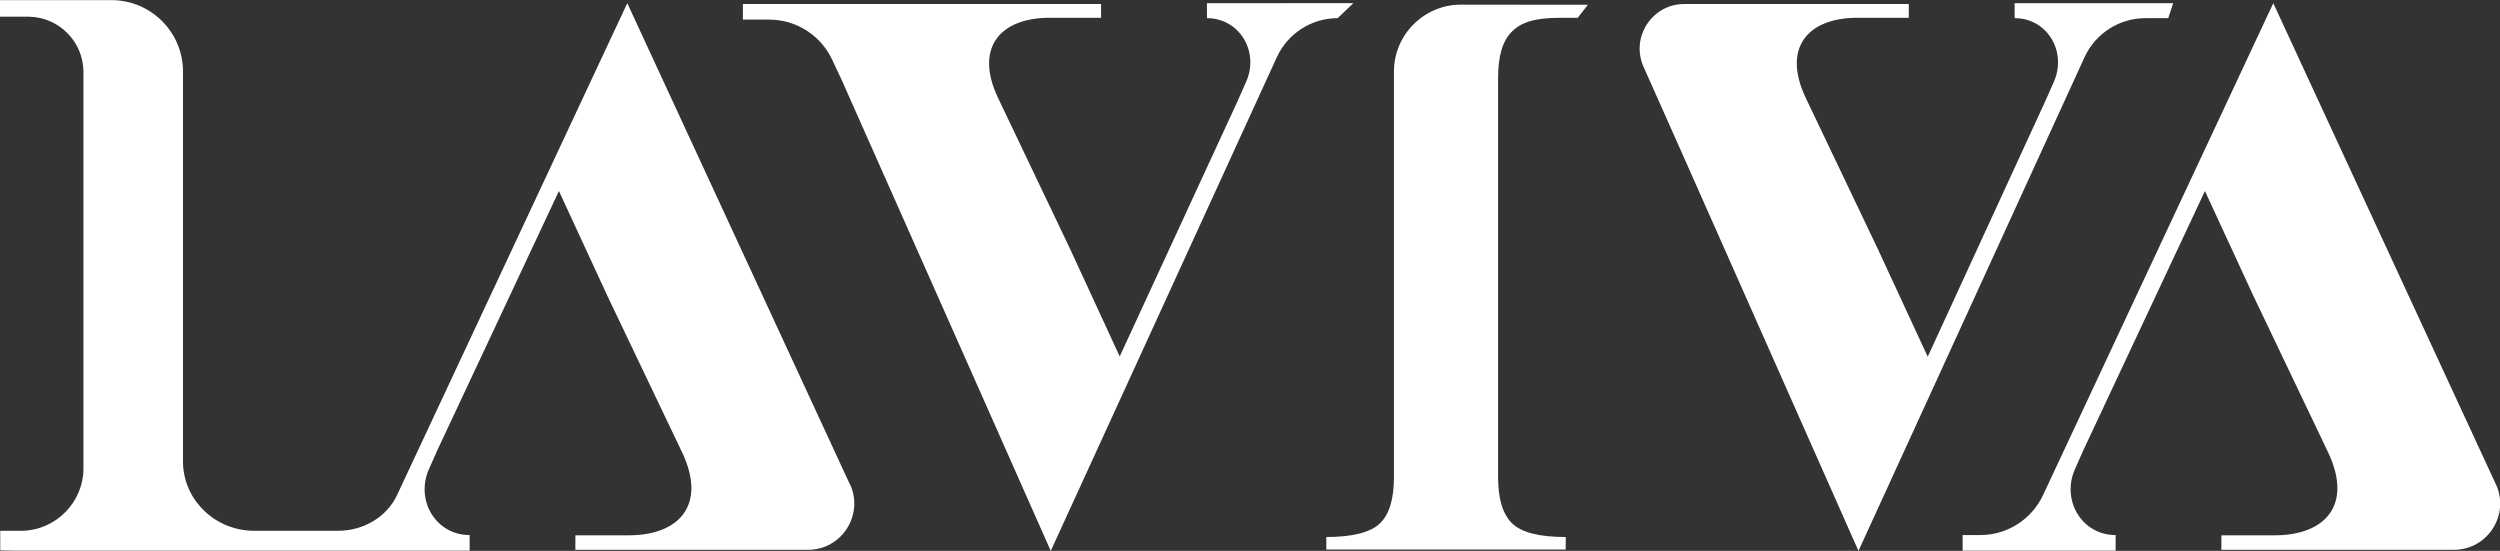
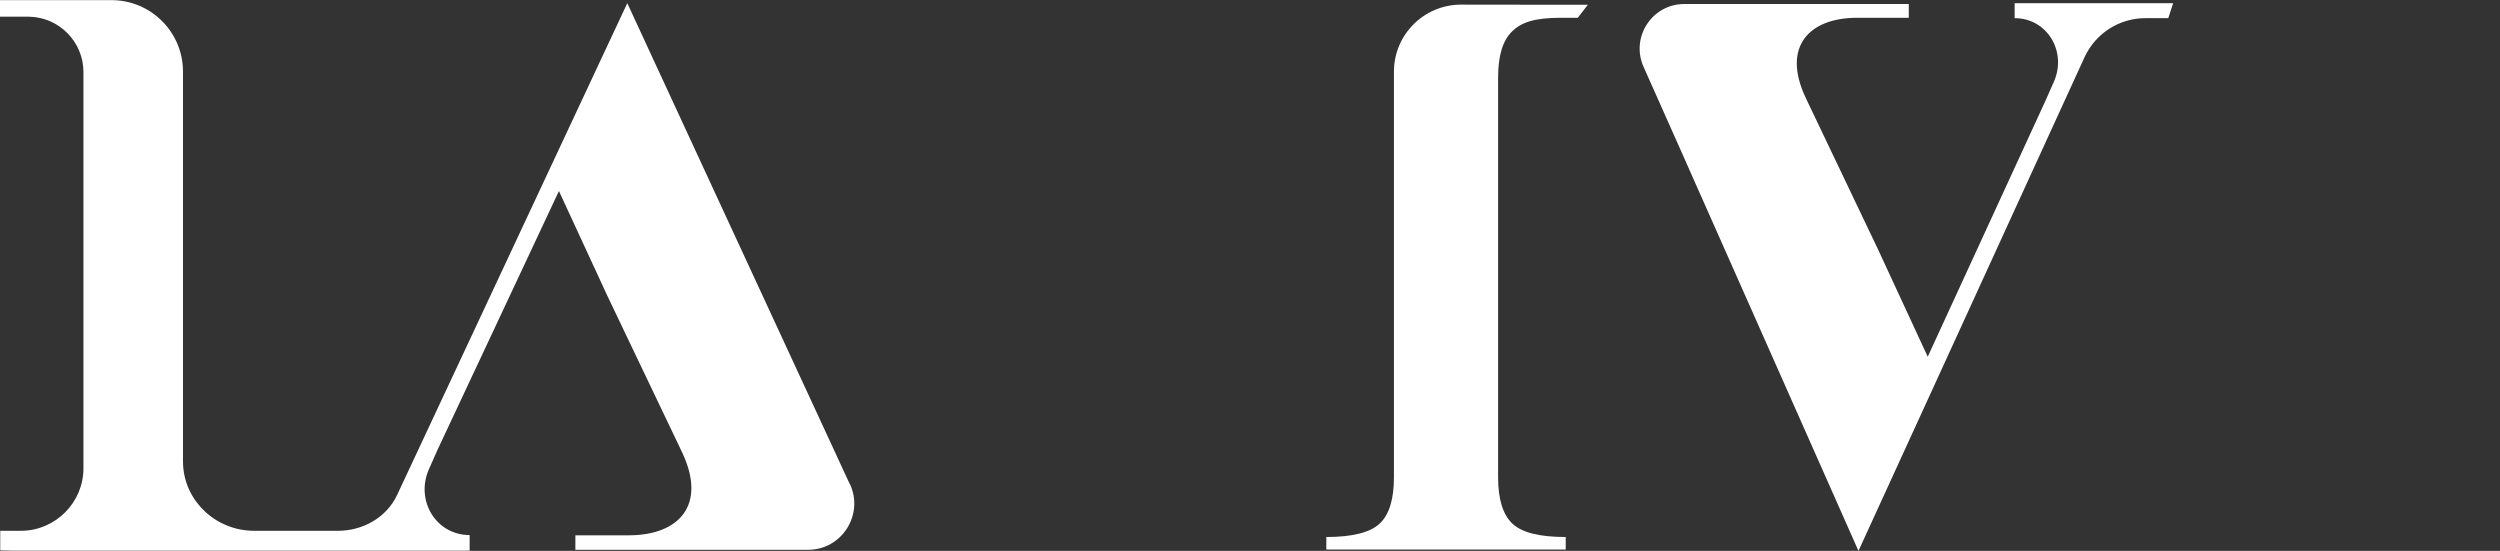
<svg xmlns="http://www.w3.org/2000/svg" id="Layer_2" data-name="Layer 2" viewBox="0 0 205.21 45.22">
  <rect x="0" y="0" width="205.21" height="45.22" fill="#333333" stroke="none" />
  <defs>
    <style>
      .cls-1 {
        fill: #fff;
      }
    </style>
  </defs>
  <g id="Layer_1-2" data-name="Layer 1">
    <g>
      <path class="cls-1" d="m124.11,2.58c.77-.74,1.82-1.12,3.99-1.12h1.41l.83-1.07h-2.24s-8.17-.01-8.17-.01c-3.04,0-5.51,2.46-5.51,5.5v33.3c0,1.78-.38,3.04-1.15,3.78-.77.74-2.24,1.12-4.4,1.12v1.03h19.65v-1.03c-2.17,0-3.63-.37-4.4-1.12s-1.15-2.01-1.15-3.78V6.36c0-1.78.38-3.04,1.15-3.78Z" />
      <path class="cls-1" d="m171.52.26h0s-6.15,0-6.15,0v1.23c2.68,0,4.31,2.76,3.22,5.22l-.68,1.54-9.67,21.02v.02s-4.09-8.83-4.09-8.83l-5.94-12.45c-1.96-4.17.28-6.53,4.18-6.55h4.29V.33h-5.46s-12.97,0-12.97,0c-2.67,0-4.44,2.77-3.32,5.2.44.94,17.62,39.69,17.62,39.69l6.49-14.17h0s12.07-26.36,12.07-26.36c.9-1.95,2.85-3.2,4.99-3.2h1.88l.4-1.23h-6.86Z" />
-       <path class="cls-1" d="m204.86,39.73c-.45-.97-18.26-39.47-18.26-39.47l-18.88,40.34c-.93,2.02-2.95,3.32-5.17,3.32h-1.45v1.28h12.56v-1.28c-2.78,0-4.47-2.86-3.34-5.41l.71-1.6,9.96-21.23,3.96,8.57,6.16,12.9c2.04,4.33-.29,6.77-4.33,6.79h-4.44v1.19h19.09c2.77,0,4.6-2.88,3.44-5.39Z" />
      <path class="cls-1" d="m69.75,39.73c-.45-.97-18.26-39.47-18.26-39.47l-18.88,40.34s-.01.03-.02.04c-.86,1.84-2.81,2.93-4.84,2.93h-6.88c-3.1,0-5.66-2.36-5.84-5.36,0-.12-.01-.25-.01-.37V5.88C15.02,2.64,12.4.02,9.16.01H0s0,1.36,0,1.36h2.36c2.48.03,4.49,2.06,4.49,4.54v32.53c0,2.8-2.28,5.1-5.08,5.13H.02v1.61l1.03.02h27.76s0,0,0,0h3.37s0,0,0,0h6.37v-1.28c-2.78,0-4.47-2.86-3.34-5.41l.71-1.6,9.96-21.23,3.96,8.57,6.16,12.9c2.04,4.33-.29,6.77-4.33,6.79h-4.44v1.19h5.66s13.44,0,13.44,0c2.77,0,4.6-2.88,3.44-5.39Z" />
-       <path class="cls-1" d="m105.22.26h0s-6.15,0-6.15,0v1.23c2.68,0,4.31,2.76,3.22,5.22l-.68,1.54-9.7,21.01-4.06-8.8-5.94-12.45c-1.96-4.17.28-6.53,4.18-6.55h4.29V.33h-5.46s-12.97,0-12.97,0c-.02,0-.04,0-.06,0h-3.99s-6.92,0-6.92,0v1.28h2.17c2.22,0,4.24,1.3,5.17,3.32l.74,1.57c2.73,6.11,17.19,38.72,17.19,38.72l6.49-14.17,12.07-26.36c.9-1.95,2.85-3.2,4.99-3.2l1.29-1.23h-5.87Z" />
    </g>
  </g>
</svg>